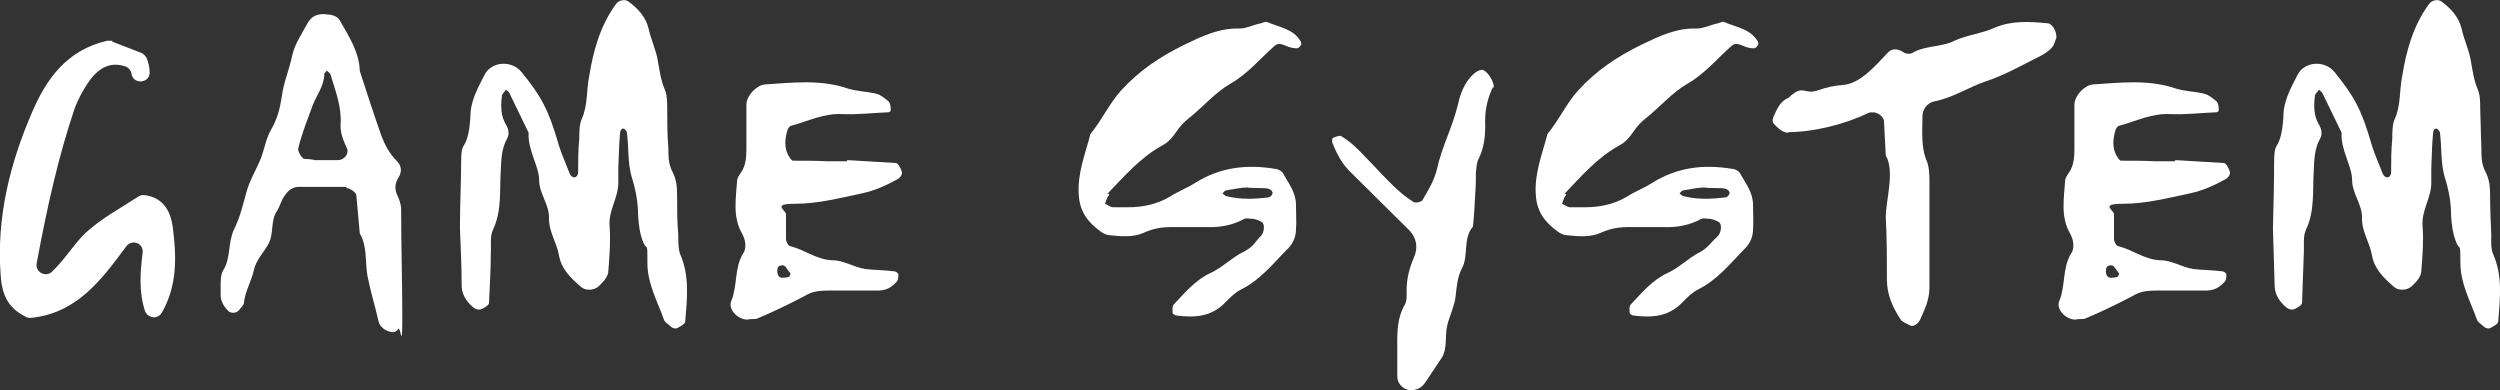
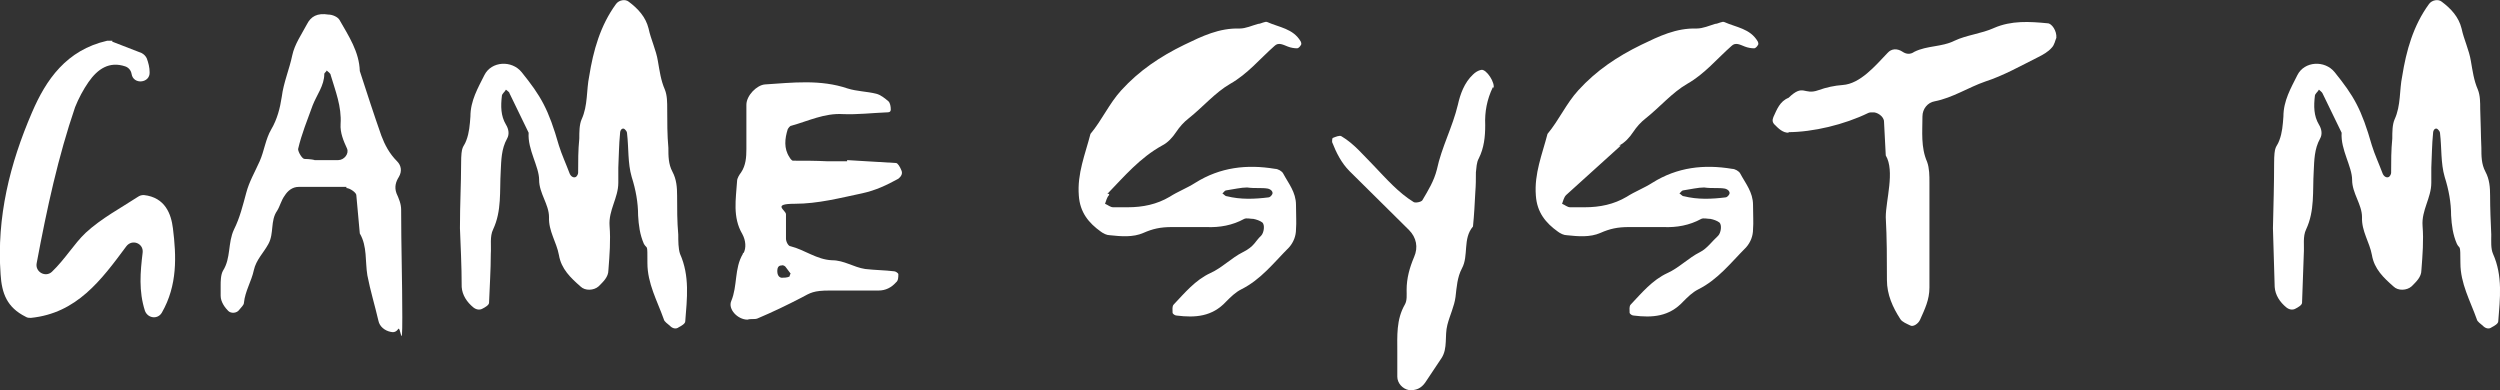
<svg xmlns="http://www.w3.org/2000/svg" version="1.1" viewBox="0 0 429.4 67">
  <rect x="0" y="0" width="429.4" height="67" fill="#333333" stroke="none" />
  <defs>
    <style>
      .cls-1 {
        fill: #fff;
      }
    </style>
  </defs>
  <g>
    <g id="_レイヤー_1" data-name="レイヤー_1">
      <g id="_レイヤー_1-2" data-name="_レイヤー_1">
        <g>
          <path class="cls-1" d="M19.4,7.2c1.8.7,3.4,1.3,4.9,1.9.4.2.7.5.9.9.3.8.5,1.6.5,2.4.1,1.9-2.8,2.2-3.1.3h0c-.1-.6-.5-1.1-1.1-1.3-2.7-.9-4.7.4-6.3,2.7-.9,1.3-1.7,2.8-2.3,4.3-2.9,8.5-4.8,17.2-6.6,26.8-.3,1.5,1.5,2.5,2.6,1.5,2.3-2.2,3.8-4.8,5.8-6.7,2.7-2.5,6.1-4.3,9-6.2.3-.2.6-.3,1-.3,3.7.4,4.7,3.3,5,5.7.6,4.8.8,9.8-1.9,14.5-.7,1.2-2.4,1-2.9-.3-1.1-3.4-.8-6.7-.4-10,.2-1.6-1.8-2.4-2.8-1.1-4.3,5.8-8.5,11.5-16.4,12.3-.3,0-.6,0-.9-.2-3.2-1.6-4.1-4-4.3-7.3-.7-9.8,1.6-19,5.4-27.8,2.4-5.6,5.9-10.7,12.9-12.3h.9v.2Z" />
          <path class="cls-1" d="M59.4,32.1h-8.1c-1.1,0-1.9.7-2.4,1.5-.6.8-.8,1.8-1.3,2.6-1.2,1.7-.5,3.9-1.5,5.7-.8,1.5-2.1,2.7-2.5,4.5-.4,1.9-1.5,3.6-1.7,5.6,0,.4-.5.8-.8,1.2-.4.6-1.4.7-1.9.2s-1.3-1.5-1.3-2.6,0-1,0-1.8c0-.6,0-1.8.4-2.5,1.4-2.2.8-4.8,1.9-7.1,1-2,1.5-4.1,2.1-6.3.5-1.9,1.5-3.6,2.3-5.4s1-3.8,2-5.5,1.5-3.6,1.8-5.6c.3-2.4,1.3-4.7,1.8-7.1.4-1.9,1.6-3.6,2.5-5.3.7-1.4,1.8-2,3.7-1.7.7,0,1.6.4,1.9.9,1.6,2.8,3.4,5.5,3.5,8.8,1.2,3.7,2.4,7.4,3.7,11.1.6,1.6,1.4,3.1,2.7,4.4.7.7.9,1.7.3,2.7-.5.8-.8,1.7-.4,2.8.4.9.8,1.8.8,2.8,0,6.2.2,12.3.2,18.5s-.3,1.4-.7,2-.9.6-1.3.5c-1-.2-1.9-.9-2.1-1.9-.6-2.6-1.4-5.2-1.9-7.8-.4-2.4,0-5-1.3-7.2-.2-2.2-.4-4.4-.6-6.6,0-.4-1.1-1.2-1.7-1.2v-.2ZM59.6,25.5c-.6-1.3-1.2-2.7-1.1-4.2.2-3-.9-5.7-1.7-8.4,0-.3-.5-.6-.7-.8,0,.2-.4.4-.4.6,0,2-1.3,3.6-2,5.4-.9,2.5-1.9,4.9-2.5,7.5,0,.5.7,1.7,1.1,1.7,1,0,1.9.2,1.7.2h4.1c1,0,1.9-1.1,1.5-2Z" />
          <path class="cls-1" d="M106.2,31.4c0,2.6-1.7,4.7-1.5,7.4.2,2.5,0,5-.2,7.6,0,1.2-.9,2-1.7,2.8-.8.7-2.3.8-3.1,0-1.7-1.5-3.3-3-3.7-5.4-.4-2.2-1.8-4.1-1.7-6.5,0-2.2-1.7-4.1-1.7-6.4s-2-5.2-1.8-8.1c-1.1-2.3-2.2-4.5-3.3-6.8,0-.2-.4-.4-.6-.6-.2.4-.7.7-.7,1.1-.2,1.7-.2,3.4.7,4.9.5.8.6,1.7.2,2.4-1,1.8-1,3.7-1.1,5.7-.2,3.3.2,6.7-1.3,9.9-.6,1.2-.3,2.8-.4,4.2,0,2.8-.2,5.6-.3,8.4,0,.4-.7.8-1.1,1-.5.3-1.1.2-1.6-.2-1.1-.9-1.9-2.1-2-3.5,0-3.7-.2-7.3-.3-10.1,0-4.3.2-7.6.2-11s.4-2.7.9-4.1c.5-1.3.6-2.7.7-4.1,0-2.7,1.3-4.9,2.4-7.1,1.2-2.4,4.7-2.6,6.4-.5,3.3,4.1,4.6,6.3,6.4,12.6.5,1.6,1.2,3.1,1.8,4.7.2.6.7.9,1.1.7.2-.1.4-.5.4-.7,0-2,0-3.9.2-5.9,0-1.1,0-2.4.4-3.3,1.1-2.4.8-5,1.3-7.4.7-4.4,1.9-8.7,4.6-12.4.5-.7,1.6-.9,2.2-.4,1.6,1.2,2.9,2.6,3.4,4.6.4,1.9,1.3,3.7,1.6,5.6.3,1.7.5,3.3,1.2,4.9.4,1,.4,2.2.4,3.3,0,2.2,0,4.5.2,6.7,0,1.4,0,2.8.7,4.1.7,1.3.8,2.7.8,4.1,0,2.2,0,4.5.2,6.7,0,1.1,0,2.4.3,3.3,1.7,3.8,1.2,7.7.9,11.6,0,.4-.7.8-1.1,1-.5.4-1.1.2-1.5-.2s-1-.7-1.1-1.2c-1.1-3.1-2.8-6.1-2.8-9.6s0-2.3-.6-3.3c-.7-1.6-.9-3.2-1-4.9,0-2.2-.4-4.4-1.1-6.6-.7-2.4-.5-5-.8-7.5,0-.3-.2-.5-.4-.7-.3-.3-.8,0-.8.7-.2,2-.2,3.9-.3,5.9v2.5h0Z" />
          <path class="cls-1" d="M127.7,43.5c.5-.9.4-2.2-.2-3.3-1.7-2.9-1.1-6-.9-9.1,0-.5.4-1.1.7-1.5.8-1.2.9-2.6.9-4v-7.6c0-1.6,1.8-3.4,3.2-3.5,4.7-.3,9.5-.9,14.2.7,1.6.5,3.3.5,4.9.9.8.2,1.5.8,2.1,1.3.3.3.4.9.4,1.4s-.4.5-.7.5c-2.5.1-5,.4-7.5.3-3.2-.2-6,1.2-8.9,2-.2,0-.5.4-.6.6-.5,1.6-.7,3.3.3,4.8.1.2.4.6.6.6,2,0,3.9,0,5.9.1h3.4v-.2c2.8.2,5.6.3,8.4.5.3,0,.7.7.9,1.2.3.6,0,1.1-.5,1.5-2,1.1-3.9,2-6.2,2.5-3.8.8-7.6,1.8-11.6,1.8s-1.5,1.1-1.5,1.8v4.2c0,.5.4,1.3.8,1.3,2.4.6,4.5,2.3,7.1,2.4,2.1,0,3.7,1.2,5.7,1.5,1.7.2,3.4.2,5,.4.2,0,.7.3.7.5,0,.5,0,1.1-.4,1.4-.8.9-1.8,1.4-3,1.4-2.8,0-5.6,0-8.4,0s-3.3.4-4.8,1.2c-2.5,1.3-5,2.5-7.6,3.6-.5.2-1.1,0-1.7.2-1.7,0-3.4-1.8-2.8-3.2,1.1-2.6.5-5.6,2-8.1v-.2ZM133.5,46.5c0,.6.2,1.1.7,1.2.5,0,1,0,1.4-.2,0,0,.1-.4.2-.5-.3-.4-.6-.8-.9-1.2-.2-.2-.5-.3-.7-.2-.5,0-.7.4-.7,1h0Z" />
          <path class="cls-1" d="M190.5,33.5c-.4.4-.5,1-.7,1.5.5.2.9.6,1.4.6.8,0,1.7,0,2.5,0,2.6,0,5-.5,7.2-1.8,1.4-.9,3-1.5,4.4-2.4,4.3-2.7,8.9-3.2,13.7-2.4.5,0,1.2.4,1.4.8.9,1.7,2.2,3.2,2.2,5.4s.1,2.8,0,4.2c0,1.1-.4,2.2-1.2,3.1-2.6,2.6-4.8,5.5-8.2,7.2-1,.5-1.8,1.3-2.6,2.1-2.4,2.6-5.3,2.8-8.5,2.4-.3,0-.7-.3-.7-.5,0-.5-.1-1.1.2-1.4,1.9-2,3.7-4.2,6.3-5.4,2-.9,3.6-2.6,5.6-3.6s2.1-1.9,3.1-2.8c.5-.5.7-1.9.2-2.3-.4-.3-1-.5-1.5-.6-.5,0-1.2-.2-1.6,0-2,1.1-4.2,1.5-6.5,1.4-2,0-3.9,0-5.9,0s-3.3.3-4.9,1c-1.8.8-3.9.6-5.8.4-.5,0-1.1-.3-1.5-.6-2.1-1.5-3.6-3.3-3.8-6.2-.3-3.8,1.1-7.1,2-10.6,2-2.4,3.2-5.2,5.3-7.5,3.1-3.4,6.7-5.8,10.8-7.8,3.1-1.5,6-2.9,9.5-2.8,1.1,0,2.1-.5,3.2-.8.5,0,1.2-.5,1.6-.3,2,.9,4.4,1.1,5.7,3.3.1.2.2.5,0,.7-.1.2-.4.5-.6.5-.5,0-1.1-.1-1.6-.3-.8-.3-1.6-.8-2.3-.1-2.5,2.2-4.6,4.8-7.6,6.5-2.6,1.5-4.7,4-7.1,5.9-.9.7-1.6,1.5-2.2,2.4-.6.9-1.4,1.8-2.4,2.3-3.8,2.1-6.5,5.3-9.4,8.3h.3ZM210,33.3c.2,0,.4.4.7.4,2.4.6,4.8.5,7.2.2.2,0,.5-.3.6-.5.2-.3,0-.8-.7-1-1.1-.2-2.2,0-3.6-.2-1,0-2.3.3-3.6.5-.2,0-.4.3-.6.5h0Z" />
          <path class="cls-1" d="M256.4,15c-1,2.1-1.4,4.2-1.3,6.5,0,2-.2,3.9-1.1,5.7-.4.7-.4,1.6-.5,2.4,0,1.1,0,2.2-.1,3.4-.1,2-.2,3.9-.4,5.9-1.8,2.1-.7,5-1.9,7.2-.8,1.5-.9,3.2-1.1,4.9-.2,1.6-1,3.2-1.4,4.8-.5,1.9.1,4-1,5.7-.9,1.4-1.9,2.8-2.8,4.2-.7,1-1.6,1.4-2.8,1.3-1.1-.2-2-1.2-2-2.3v-4.2c0-2.8-.2-5.6,1.3-8.2.4-.7.3-1.6.3-2.5,0-2,.5-3.8,1.3-5.7.7-1.6.4-3.3-.9-4.6-3.4-3.4-6.8-6.7-10.2-10.1-1.4-1.4-2.3-3.2-3-5,0-.2,0-.6.1-.7.5-.2,1.2-.5,1.5-.3,2.2,1.3,3.8,3.3,5.6,5.1,2.1,2.2,4.2,4.6,6.8,6.2.3.2,1.3,0,1.5-.3,1-1.7,2-3.3,2.5-5.3.8-3.8,2.7-7.3,3.6-11.1.4-1.8,1.1-3.8,2.6-5.2.4-.4.9-.7,1.4-.8.9-.2,2.5,2.3,2.1,3.2v-.2Z" />
-           <path class="cls-1" d="M269,33.5c-.4.4-.5,1-.7,1.5.5.2.9.6,1.4.6.8,0,1.7,0,2.5,0,2.6,0,5-.5,7.2-1.8,1.4-.9,3-1.5,4.4-2.4,4.3-2.7,8.9-3.2,13.7-2.4.5,0,1.2.4,1.4.8.9,1.7,2.2,3.2,2.2,5.4s.1,2.8,0,4.2c0,1.1-.4,2.2-1.2,3.1-2.6,2.6-4.8,5.5-8.2,7.2-1,.5-1.8,1.3-2.6,2.1-2.4,2.6-5.3,2.8-8.5,2.4-.3,0-.7-.3-.7-.5,0-.5-.1-1.1.2-1.4,1.9-2,3.7-4.2,6.3-5.4,2-.9,3.6-2.6,5.6-3.6,1.2-.6,2.1-1.9,3.1-2.8.5-.5.7-1.9.2-2.3-.4-.3-1-.5-1.5-.6-.5,0-1.2-.2-1.6,0-2,1.1-4.2,1.5-6.5,1.4-2,0-3.9,0-5.9,0s-3.3.3-4.9,1c-1.8.8-3.9.6-5.8.4-.5,0-1.1-.3-1.5-.6-2.1-1.5-3.6-3.3-3.8-6.2-.3-3.8,1.1-7.1,2-10.6,2-2.4,3.2-5.2,5.3-7.5,3.1-3.4,6.7-5.8,10.8-7.8,3.1-1.5,6-2.9,9.5-2.8,1.1,0,2.2-.5,3.2-.8.5,0,1.2-.5,1.6-.3,2,.9,4.4,1.1,5.7,3.3.1.2.2.5,0,.7-.1.2-.4.5-.6.5-.5,0-1.1-.1-1.6-.3-.8-.3-1.6-.8-2.3-.1-2.5,2.2-4.6,4.8-7.6,6.5-2.6,1.5-4.7,4-7.1,5.9-.9.7-1.6,1.5-2.2,2.4s-1.4,1.8-2.4,2.3c-3.8,2.1-6.5,5.3-9.4,8.3h.3ZM288.5,33.3c.2,0,.4.4.7.4,2.4.6,4.8.5,7.2.2.2,0,.5-.3.6-.5.2-.3,0-.8-.7-1-1.1-.2-2.2,0-3.6-.2-1,0-2.3.3-3.6.5-.2,0-.4.3-.6.5h0Z" />
+           <path class="cls-1" d="M269,33.5c-.4.4-.5,1-.7,1.5.5.2.9.6,1.4.6.8,0,1.7,0,2.5,0,2.6,0,5-.5,7.2-1.8,1.4-.9,3-1.5,4.4-2.4,4.3-2.7,8.9-3.2,13.7-2.4.5,0,1.2.4,1.4.8.9,1.7,2.2,3.2,2.2,5.4s.1,2.8,0,4.2c0,1.1-.4,2.2-1.2,3.1-2.6,2.6-4.8,5.5-8.2,7.2-1,.5-1.8,1.3-2.6,2.1-2.4,2.6-5.3,2.8-8.5,2.4-.3,0-.7-.3-.7-.5,0-.5-.1-1.1.2-1.4,1.9-2,3.7-4.2,6.3-5.4,2-.9,3.6-2.6,5.6-3.6,1.2-.6,2.1-1.9,3.1-2.8.5-.5.7-1.9.2-2.3-.4-.3-1-.5-1.5-.6-.5,0-1.2-.2-1.6,0-2,1.1-4.2,1.5-6.5,1.4-2,0-3.9,0-5.9,0s-3.3.3-4.9,1c-1.8.8-3.9.6-5.8.4-.5,0-1.1-.3-1.5-.6-2.1-1.5-3.6-3.3-3.8-6.2-.3-3.8,1.1-7.1,2-10.6,2-2.4,3.2-5.2,5.3-7.5,3.1-3.4,6.7-5.8,10.8-7.8,3.1-1.5,6-2.9,9.5-2.8,1.1,0,2.2-.5,3.2-.8.5,0,1.2-.5,1.6-.3,2,.9,4.4,1.1,5.7,3.3.1.2.2.5,0,.7-.1.2-.4.5-.6.5-.5,0-1.1-.1-1.6-.3-.8-.3-1.6-.8-2.3-.1-2.5,2.2-4.6,4.8-7.6,6.5-2.6,1.5-4.7,4-7.1,5.9-.9.7-1.6,1.5-2.2,2.4s-1.4,1.8-2.4,2.3h.3ZM288.5,33.3c.2,0,.4.4.7.4,2.4.6,4.8.5,7.2.2.2,0,.5-.3.6-.5.2-.3,0-.8-.7-1-1.1-.2-2.2,0-3.6-.2-1,0-2.3.3-3.6.5-.2,0-.4.3-.6.5h0Z" />
          <path class="cls-1" d="M307.2,22.8c-1,0-1.7-.7-2.4-1.4-.4-.4-.4-.8-.2-1.3.6-1.3,1.1-2.7,2.6-3.3,2.6-2.5,2.6-.4,5.1-1.3,1.4-.5,2.8-.8,4.2-.9,3-.2,5.6-3.3,7.7-5.5.7-.8,1.7-.8,2.6-.2.6.4,1.3.5,2,0,2.2-1.1,4.7-.8,6.9-1.9,2.1-1,4.6-1.2,6.8-2.2,3-1.3,6.1-1.1,9.2-.8.7,0,1.6,1.3,1.5,2.5-.2.4-.3,1.2-.8,1.7-.6.7-1.5,1.2-2.3,1.6-3,1.5-6,3.2-9.1,4.2-2.9,1-5.6,2.8-8.7,3.4-1.2.2-2.1,1.3-2.1,2.6,0,2.6-.3,5.3.8,7.8.4,1.1.4,2.4.4,3.5v18.1c0,2.1-.8,3.7-1.6,5.5-.3.7-1.2,1.3-1.7,1-.6-.3-1.4-.6-1.7-1.1-1.3-2-2.3-4.2-2.3-6.7,0-3.6,0-7.2-.2-10.8,0-2.9,1.6-7.9,0-10.6-.1-1.9-.2-3.8-.3-5.8,0-.9-1.2-1.7-2-1.6-.2,0-.5,0-.7.1-4.1,2-9.5,3.3-13.8,3.3h.1Z" />
-           <path class="cls-1" d="M355.8,43.5c.5-.9.4-2.2-.2-3.3-1.7-2.9-1.1-6-.9-9.1,0-.5.4-1.1.7-1.5.8-1.2.9-2.6.9-4v-7.6c0-1.6,1.8-3.4,3.2-3.5,4.7-.3,9.5-.9,14.2.7,1.6.5,3.3.5,4.9.9.8.2,1.5.8,2.1,1.3.3.3.4.9.4,1.4s-.4.5-.7.5c-2.5.1-5,.4-7.5.3-3.2-.2-6,1.2-8.9,2-.2,0-.5.4-.6.6-.5,1.6-.7,3.3.3,4.8.1.2.4.6.6.6,2,0,3.9,0,5.9.1h3.4v-.2c2.8.2,5.6.3,8.4.5.3,0,.7.7.9,1.2.3.6,0,1.1-.5,1.5-2,1.1-3.9,2-6.2,2.5-3.8.8-7.6,1.8-11.6,1.8s-1.5,1.1-1.5,1.8v4.2c0,.5.4,1.3.8,1.3,2.4.6,4.5,2.3,7.1,2.4,2.1,0,3.7,1.2,5.7,1.5,1.7.2,3.4.2,5,.4.2,0,.7.3.7.5,0,.5,0,1.1-.4,1.4-.8.9-1.8,1.4-3,1.4-2.8,0-5.6,0-8.4,0s-3.3.4-4.8,1.2c-2.5,1.3-5,2.5-7.6,3.6-.5.2-1.1,0-1.7.2-1.7,0-3.4-1.8-2.8-3.2,1.1-2.6.5-5.6,2-8.1v-.2ZM361.7,46.5c0,.6.2,1.1.7,1.2.5,0,1,0,1.4-.2,0,0,.1-.4.2-.5-.3-.4-.6-.8-.9-1.2-.2-.2-.5-.3-.7-.2-.5,0-.7.4-.7,1h0Z" />
          <path class="cls-1" d="M417.6,31.4c0,2.6-1.7,4.7-1.5,7.4.2,2.5,0,5-.2,7.6,0,1.2-.9,2-1.7,2.8-.8.7-2.3.8-3.1,0-1.7-1.5-3.3-3-3.7-5.4-.4-2.2-1.8-4.1-1.7-6.5,0-2.2-1.7-4.1-1.7-6.4s-2-5.2-1.8-8.1c-1.1-2.3-2.2-4.5-3.3-6.8-.1-.2-.4-.4-.6-.6-.2.4-.7.7-.7,1.1-.2,1.7-.2,3.4.7,4.9.5.8.6,1.7.2,2.4-1,1.8-1,3.7-1.1,5.7-.2,3.3.2,6.7-1.3,9.9-.6,1.2-.3,2.8-.4,4.2-.1,2.8-.2,5.6-.3,8.4,0,.4-.7.8-1.1,1-.5.3-1.1.2-1.6-.2-1.1-.9-1.9-2.1-2-3.5-.1-3.7-.2-7.3-.3-10.1.1-4.3.2-7.6.2-11s.4-2.7.9-4.1c.5-1.3.6-2.7.7-4.1,0-2.7,1.3-4.9,2.4-7.1,1.2-2.4,4.7-2.6,6.4-.5,3.3,4.1,4.6,6.3,6.4,12.6.5,1.6,1.2,3.1,1.8,4.7.2.6.7.9,1.1.7.2-.1.4-.5.4-.7,0-2,0-3.9.2-5.9,0-1.1,0-2.4.4-3.3,1.1-2.4.8-5,1.3-7.4.7-4.4,1.9-8.7,4.6-12.4.5-.7,1.6-.9,2.2-.4,1.6,1.2,2.9,2.6,3.4,4.6.4,1.9,1.3,3.7,1.6,5.6.3,1.7.5,3.3,1.2,4.9.4,1,.4,2.2.4,3.3.1,2.2.1,4.5.2,6.7,0,1.4,0,2.8.7,4.1.7,1.3.8,2.7.8,4.1,0,2.2.1,4.5.2,6.7,0,1.1-.1,2.4.3,3.3,1.7,3.8,1.2,7.7.9,11.6,0,.4-.7.8-1.1,1-.5.4-1.1.2-1.5-.2s-1-.7-1.1-1.2c-1.1-3.1-2.8-6.1-2.8-9.6s-.1-2.3-.6-3.3c-.7-1.6-.9-3.2-1-4.9,0-2.2-.4-4.4-1.1-6.6-.7-2.4-.5-5-.8-7.5,0-.3-.2-.5-.4-.7-.3-.3-.8,0-.8.7-.2,2-.2,3.9-.3,5.9v2.5h0Z" />
        </g>
      </g>
    </g>
  </g>
</svg>